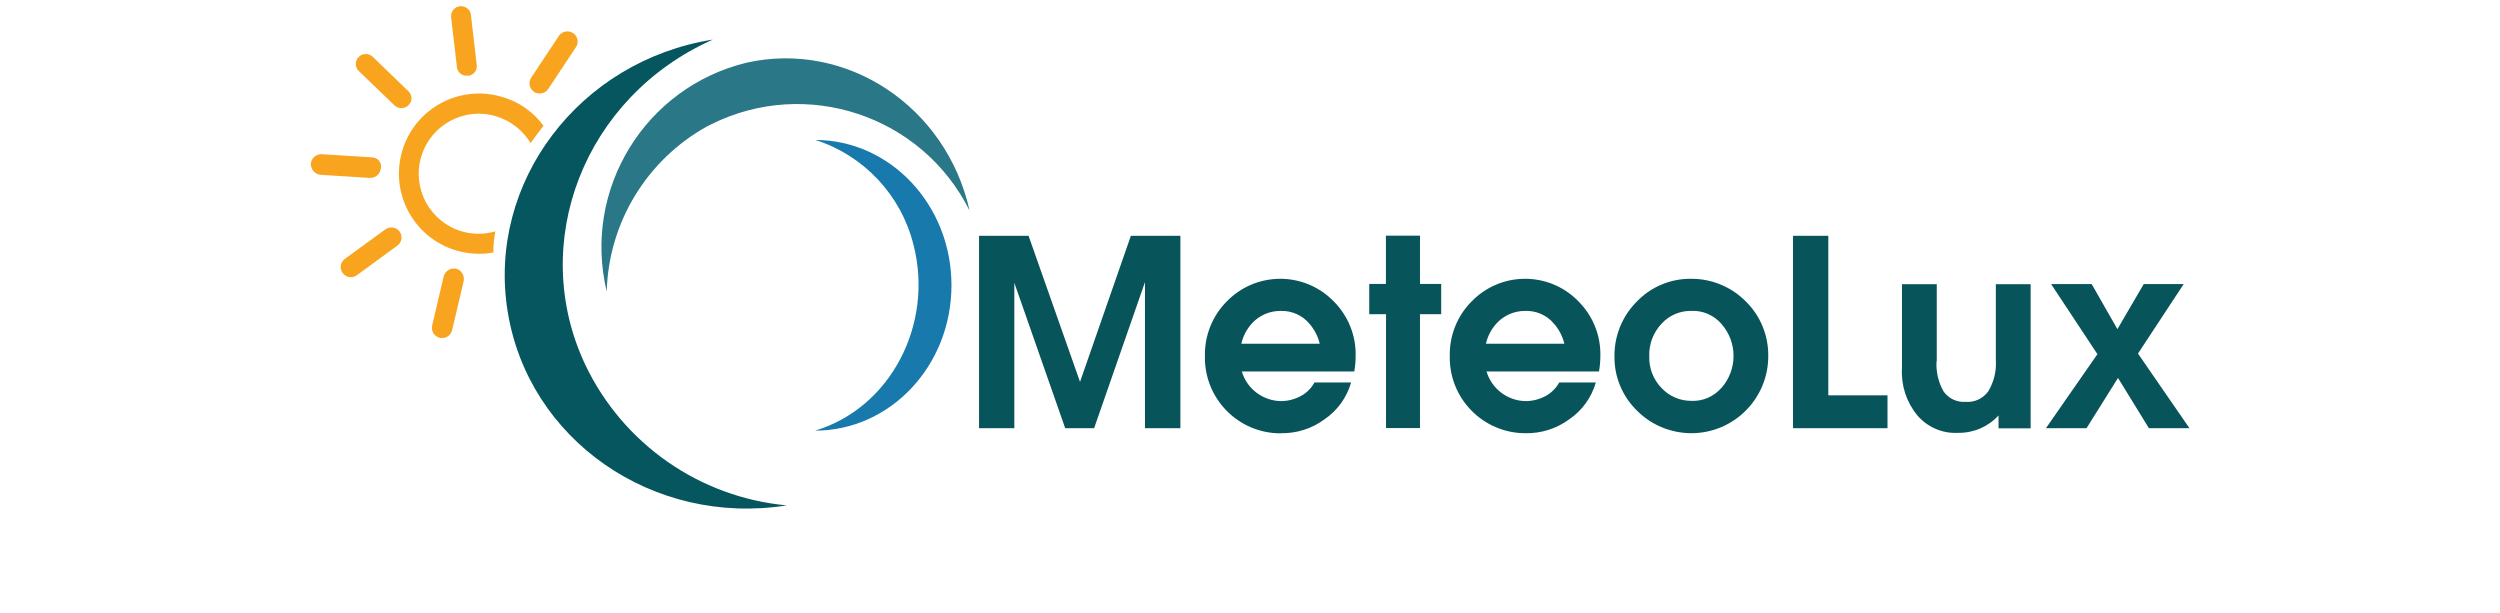
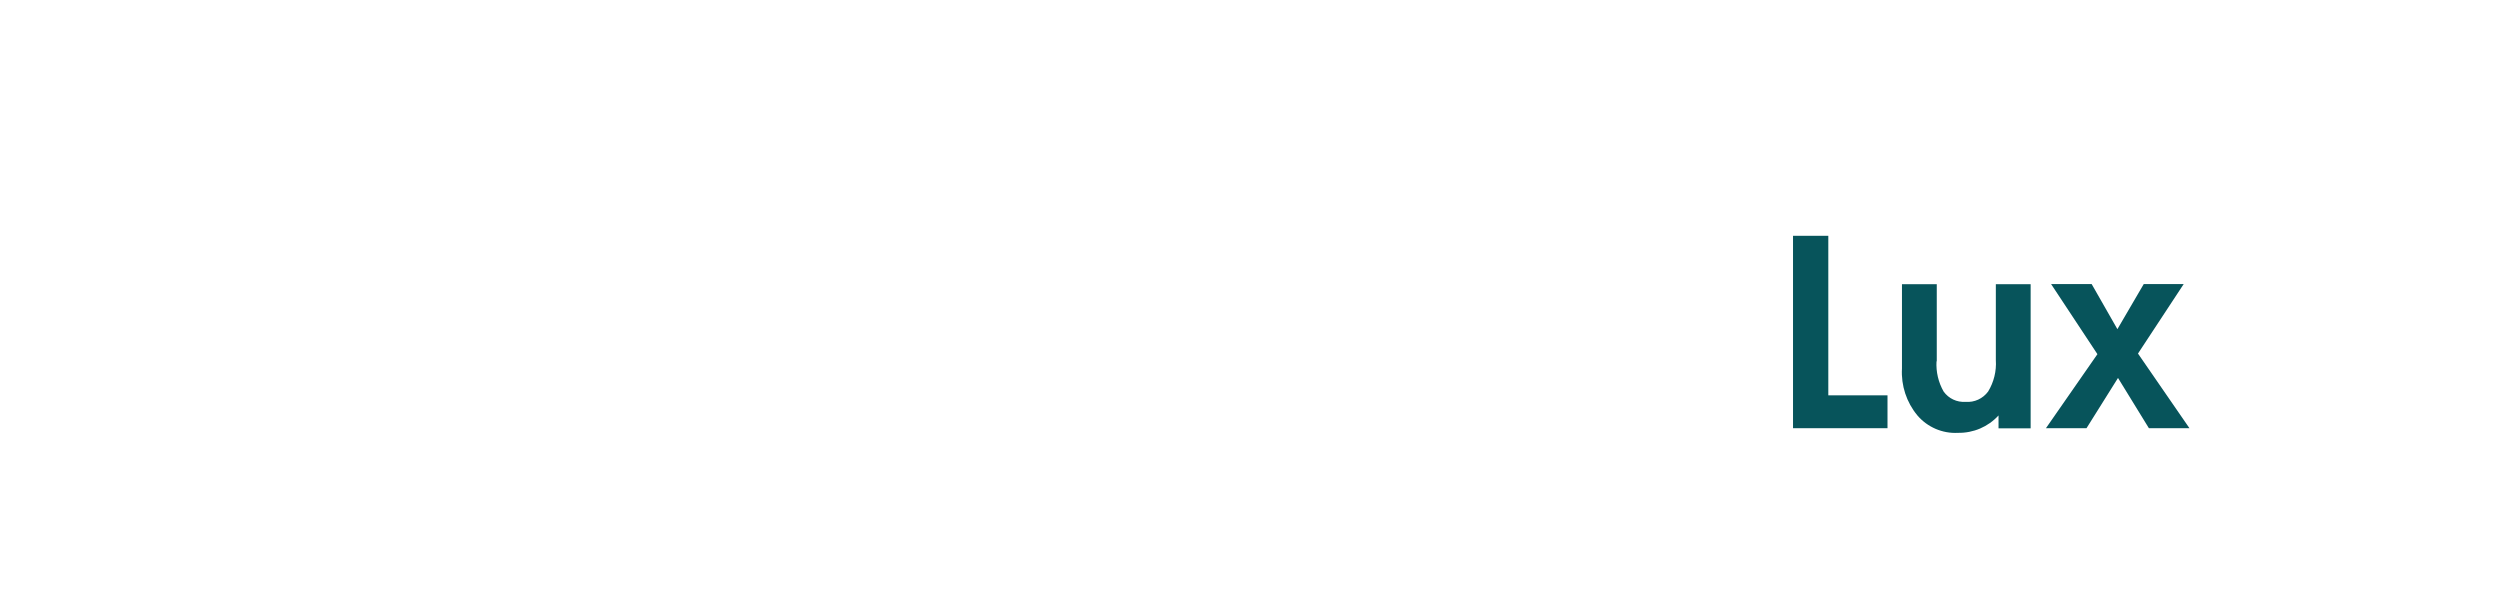
<svg xmlns="http://www.w3.org/2000/svg" viewBox="0 0 204 50" aria-hidden="true" focusable="false">
-   <path d="m82.78,34.94h-2.89v-15.7h4.04l4.2,11.92,4.15-11.92h4.04v15.7h-2.89v-11.92l-4.15,11.92h-2.36l-4.15-11.86v11.86Zm21.68.42c-3.42-.02-6.17-2.81-6.14-6.23h0v-.08c-.03-1.67.61-3.28,1.79-4.46,2.35-2.41,6.2-2.46,8.61-.11l.11.11c1.18,1.18,1.83,2.79,1.79,4.46,0,.42-.04.84-.11,1.26h-9.18c.42,1.42,1.72,2.4,3.2,2.42.57,0,1.13-.15,1.63-.42.46-.25.85-.64,1.1-1.1h2.99c-.35,1.22-1.11,2.28-2.15,2.99-1.04.78-2.32,1.18-3.61,1.15m3.2-7.3c-.14-.6-.43-1.16-.84-1.63-.58-.7-1.45-1.08-2.36-1.05-.9,0-1.76.37-2.36,1.05-.41.46-.7,1.02-.84,1.63h6.4Zm5.41,6.88v-9.29h-1.37v-2.47h1.36v-3.94h2.78v3.94h1.73v2.47h-1.73v9.29h-2.77Zm11.34.42c-3.42-.02-6.17-2.81-6.14-6.23h0v-.07c-.03-1.67.61-3.28,1.79-4.46,2.35-2.41,6.2-2.46,8.6-.11l.11.11c1.18,1.18,1.83,2.79,1.79,4.46,0,.42-.04.84-.11,1.26h-9.18c.42,1.42,1.72,2.4,3.2,2.42.57,0,1.13-.15,1.63-.42.46-.25.85-.64,1.1-1.1h2.99c-.35,1.22-1.11,2.28-2.15,2.99-1.05.78-2.32,1.18-3.62,1.15m3.2-7.3c-.14-.6-.43-1.16-.84-1.63-.58-.7-1.45-1.08-2.36-1.05-.9,0-1.76.37-2.36,1.05-.41.46-.7,1.02-.84,1.63h6.4Zm5.93,5.46c-1.2-1.17-1.87-2.78-1.84-4.46-.01-1.67.65-3.28,1.84-4.46,1.15-1.19,2.75-1.86,4.41-1.84,1.67-.01,3.28.65,4.46,1.84,1.2,1.17,1.86,2.79,1.84,4.46.01,3.46-2.78,6.28-6.25,6.3-1.67,0-3.28-.65-4.46-1.84m6.88-1.84c1.33-1.5,1.33-3.75,0-5.25-.62-.71-1.53-1.1-2.47-1.05-.92-.01-1.8.37-2.41,1.05-.67.71-1.03,1.65-1,2.62-.04.98.32,1.92,1,2.62.62.67,1.5,1.05,2.41,1.05.94.05,1.85-.34,2.47-1.05" fill="#07545b" stroke-width="0" />
  <path d="m146.31,34.94v-15.7h2.88v13.02h4.83v2.68h-7.72Zm11.71-5.46c-.05.86.15,1.72.58,2.47.41.57,1.08.89,1.79.84.72.06,1.41-.26,1.84-.84.47-.77.69-1.67.63-2.57v-6.19h2.84v11.76h-2.62v-1.05c-.85.93-2.05,1.44-3.31,1.42-1.26.07-2.49-.46-3.31-1.42-.89-1.07-1.34-2.44-1.26-3.83v-6.88h2.84v6.3h0Zm13.13-.58l-3.78-5.72h3.31l2.1,3.68,2.15-3.68h3.26l-3.73,5.67,4.2,6.09h-3.31l-2.52-4.1-2.57,4.1h-3.31l4.2-6.04Z" fill="#07545b" stroke-width="0" />
-   <path d="m64.2,41.24c-10.92,1.73-21.1-5.35-22.78-15.85S47.25,4.96,58.17,3.23c-10.5,4.67-15.12,16.59-10.4,26.56,3.08,6.44,9.32,10.79,16.43,11.45Z" fill="#06565f" fill-rule="evenodd" stroke-width="0" />
-   <path d="m49.5,23.75c-1.97-8.29,3.12-16.61,11.4-18.63,8.19-1.84,16.33,3.57,18.22,12.07-3.88-7.77-13.33-10.92-21.1-7.04-.11.05-.21.11-.32.16-4.91,2.72-8.03,7.83-8.19,13.44Z" fill="#2a7787" fill-rule="evenodd" stroke-width="0" />
-   <path d="m66.51,11.42c6.14,0,11.13,5.3,11.13,11.86s-4.99,11.86-11.13,11.86c6.14-1.84,9.71-8.66,8.03-15.17-1.01-4.05-4.05-7.29-8.03-8.56Z" fill="#1879ac" fill-rule="evenodd" stroke-width="0" />
-   <path d="m43.78,7.59c-.08-.01-.15-.05-.21-.11-.37-.26-.47-.78-.21-1.15l2.26-3.41c.26-.38.78-.47,1.16-.21.38.26.47.78.21,1.15h0l-2.26,3.41c-.21.31-.6.43-.94.32h0Zm-5.35-1.47c-.08.05-.17.07-.26.05-.43.06-.83-.25-.89-.68,0-.02,0-.04,0-.06l-.47-4.03c-.04-.45.28-.85.73-.89.45-.04.85.28.89.73l.47,4.04c.06.36-.14.7-.47.84Zm-4.94,2.26c-.05.05-.1.16-.16.21-.32.31-.83.31-1.15,0l-2.94-2.83c-.3-.34-.27-.85.07-1.15.31-.27.78-.27,1.08,0l2.94,2.84c.25.24.32.63.16.94Zm-2.41,5.09c0,.1.05.16,0,.26-.04.46-.43.8-.89.79l-4.09-.26c-.43-.08-.74-.46-.74-.89.04-.46.43-.8.89-.79l4.1.26c.37,0,.68.27.74.63h0Zm1.36,5.25l.16.16c.27.36.2.88-.16,1.15l-3.31,2.42c-.36.28-.88.21-1.16-.16-.28-.36-.21-.88.16-1.16l3.31-2.41c.3-.21.7-.21,1,0h0Zm4.51,3.2h.26c.44.12.71.55.63,1l-.94,3.99c-.09.45-.52.75-.98.66s-.75-.52-.66-.98h0s0-.04.01-.06l.94-3.99c.1-.34.39-.58.73-.63h0Zm6.82-14.33c-.08-.01-.15-.05-.21-.11-.37-.26-.47-.78-.21-1.15l2.26-3.41c.26-.38.78-.47,1.16-.21.38.26.47.78.21,1.15h0l-2.26,3.41c-.21.31-.6.43-.94.32h0Zm-3.36,11.29c-.89.26-1.84.26-2.73,0-2.6-.77-4.08-3.5-3.31-6.09.77-2.6,3.5-4.08,6.09-3.31,1.19.36,2.2,1.14,2.84,2.2.32-.47.68-.94,1.05-1.42-.84-1.15-2.04-1.98-3.41-2.36-3.46-1.02-7.1.95-8.12,4.42-1.02,3.46.95,7.1,4.42,8.12.98.29,2.02.35,3.02.16,0-.58.05-1.16.16-1.73h0Z" fill="#f9a41f" stroke-width="0" />
</svg>